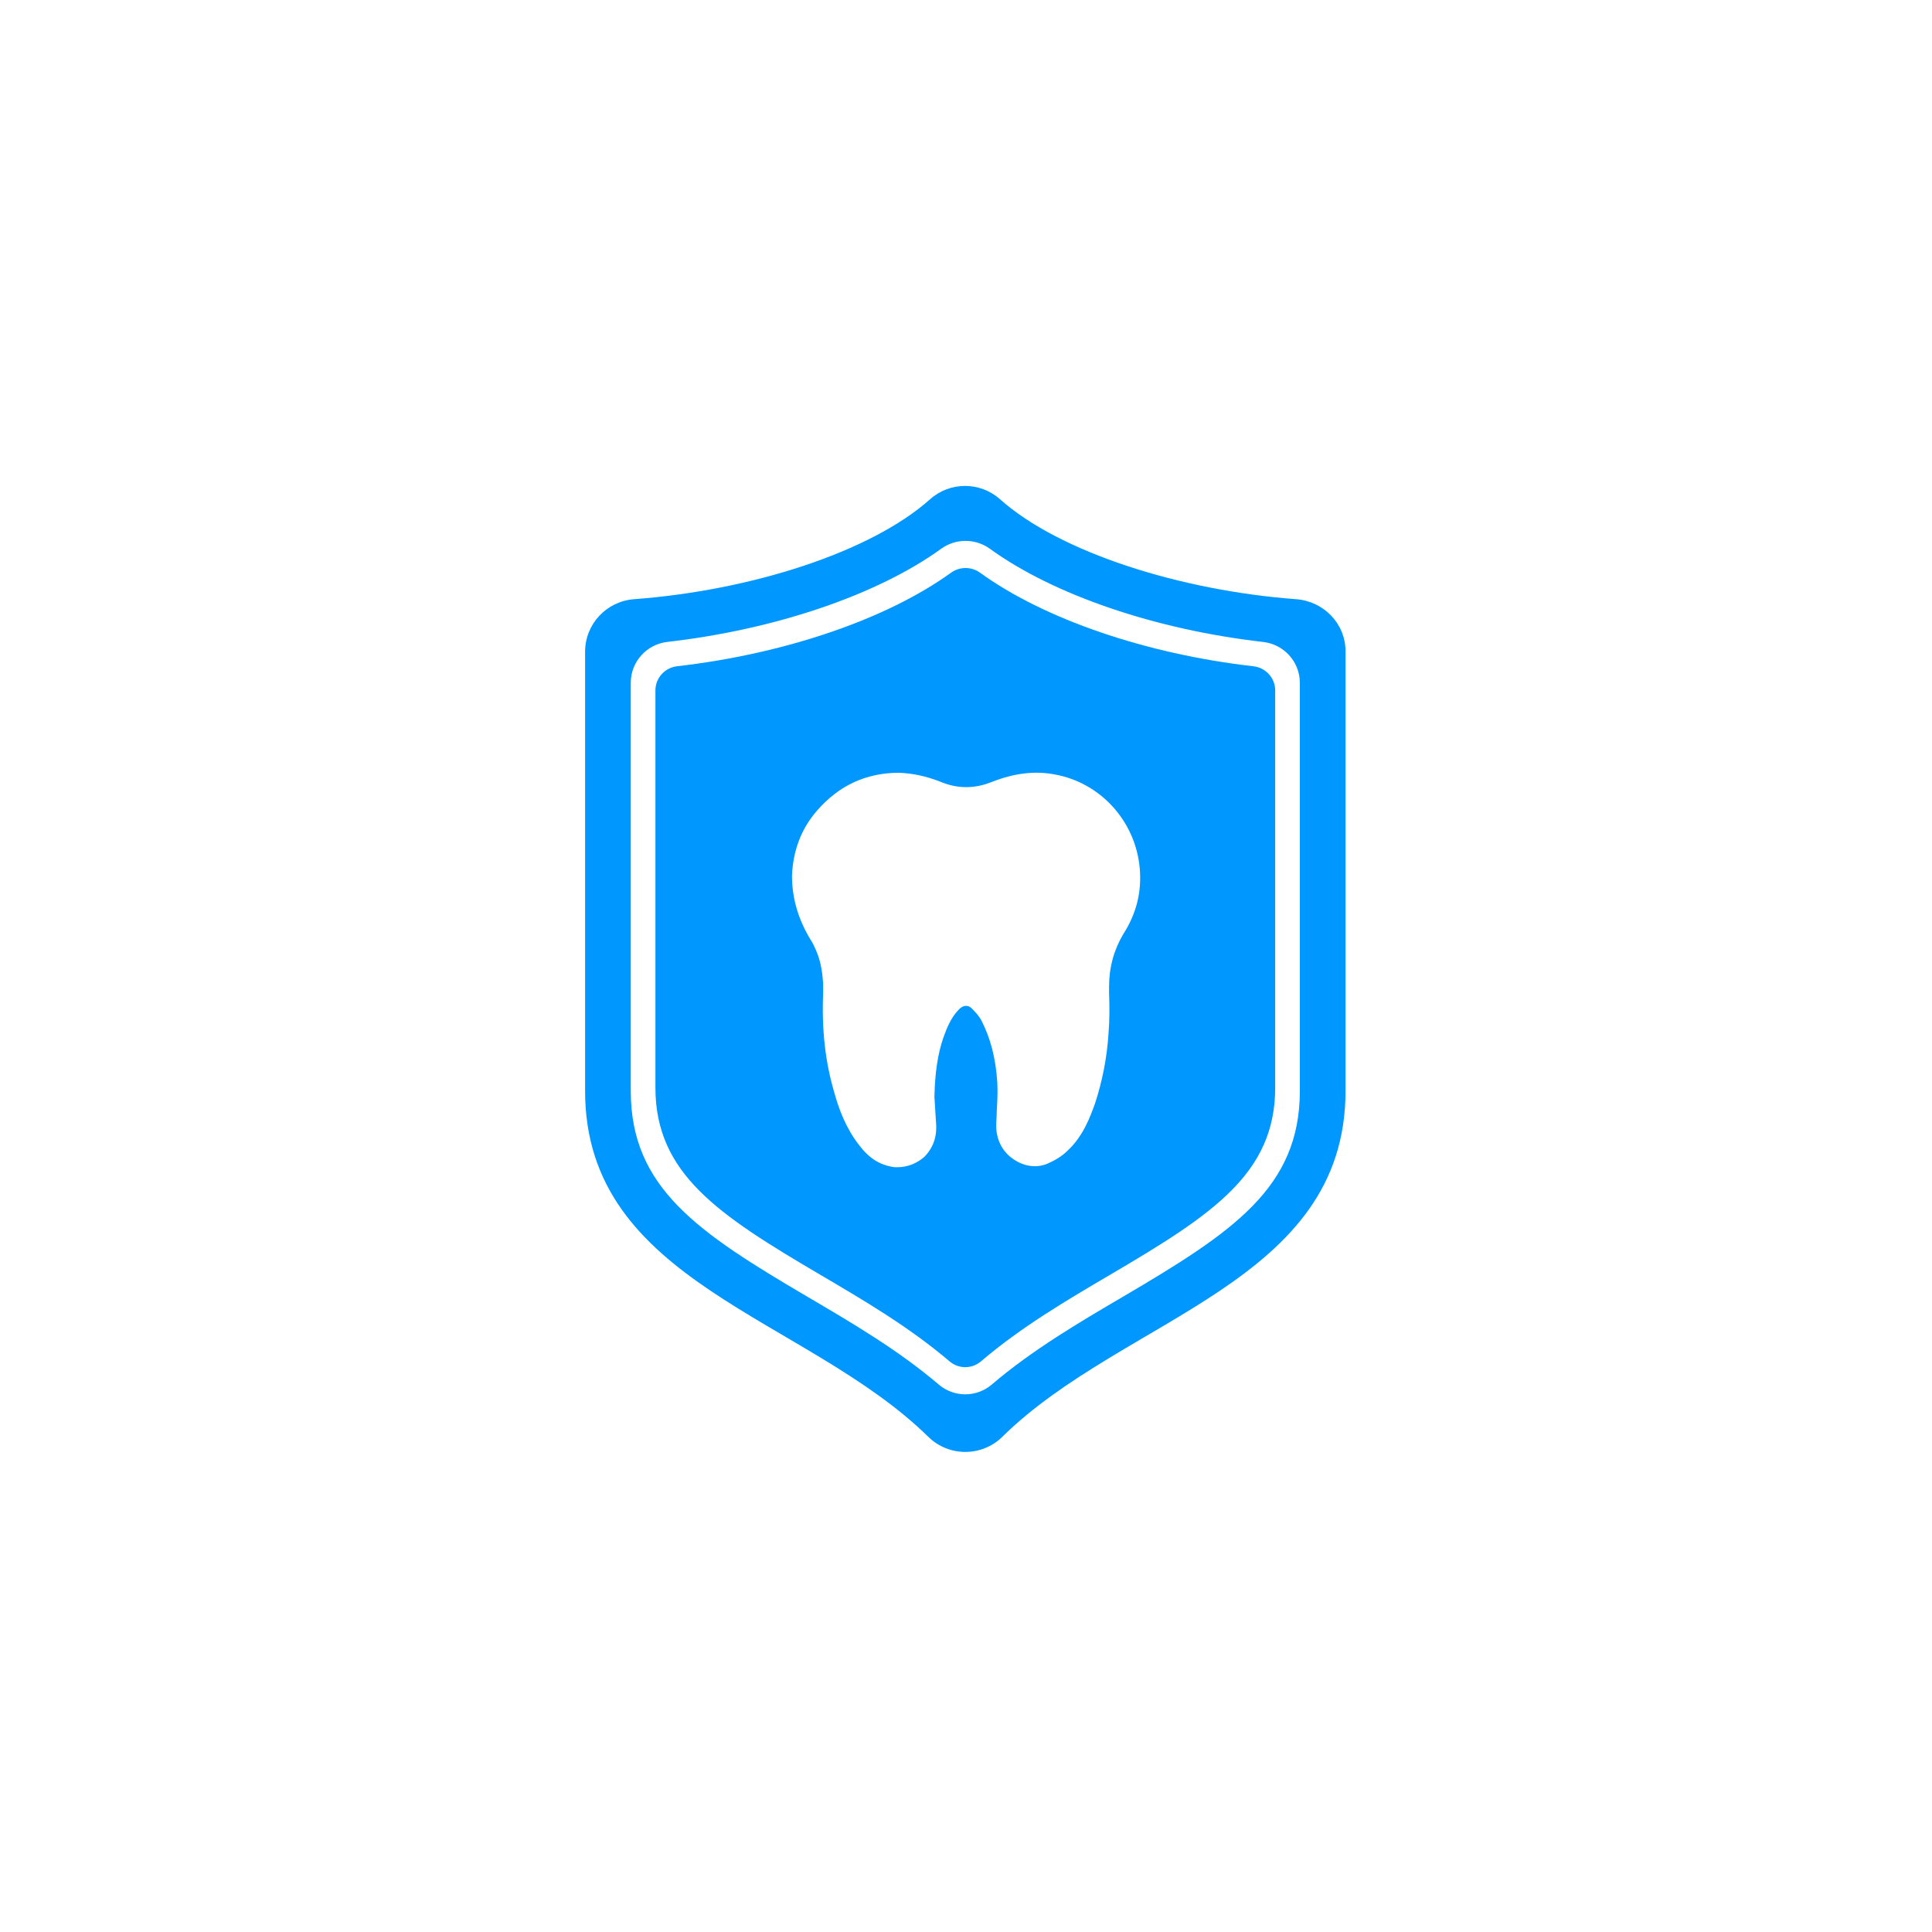
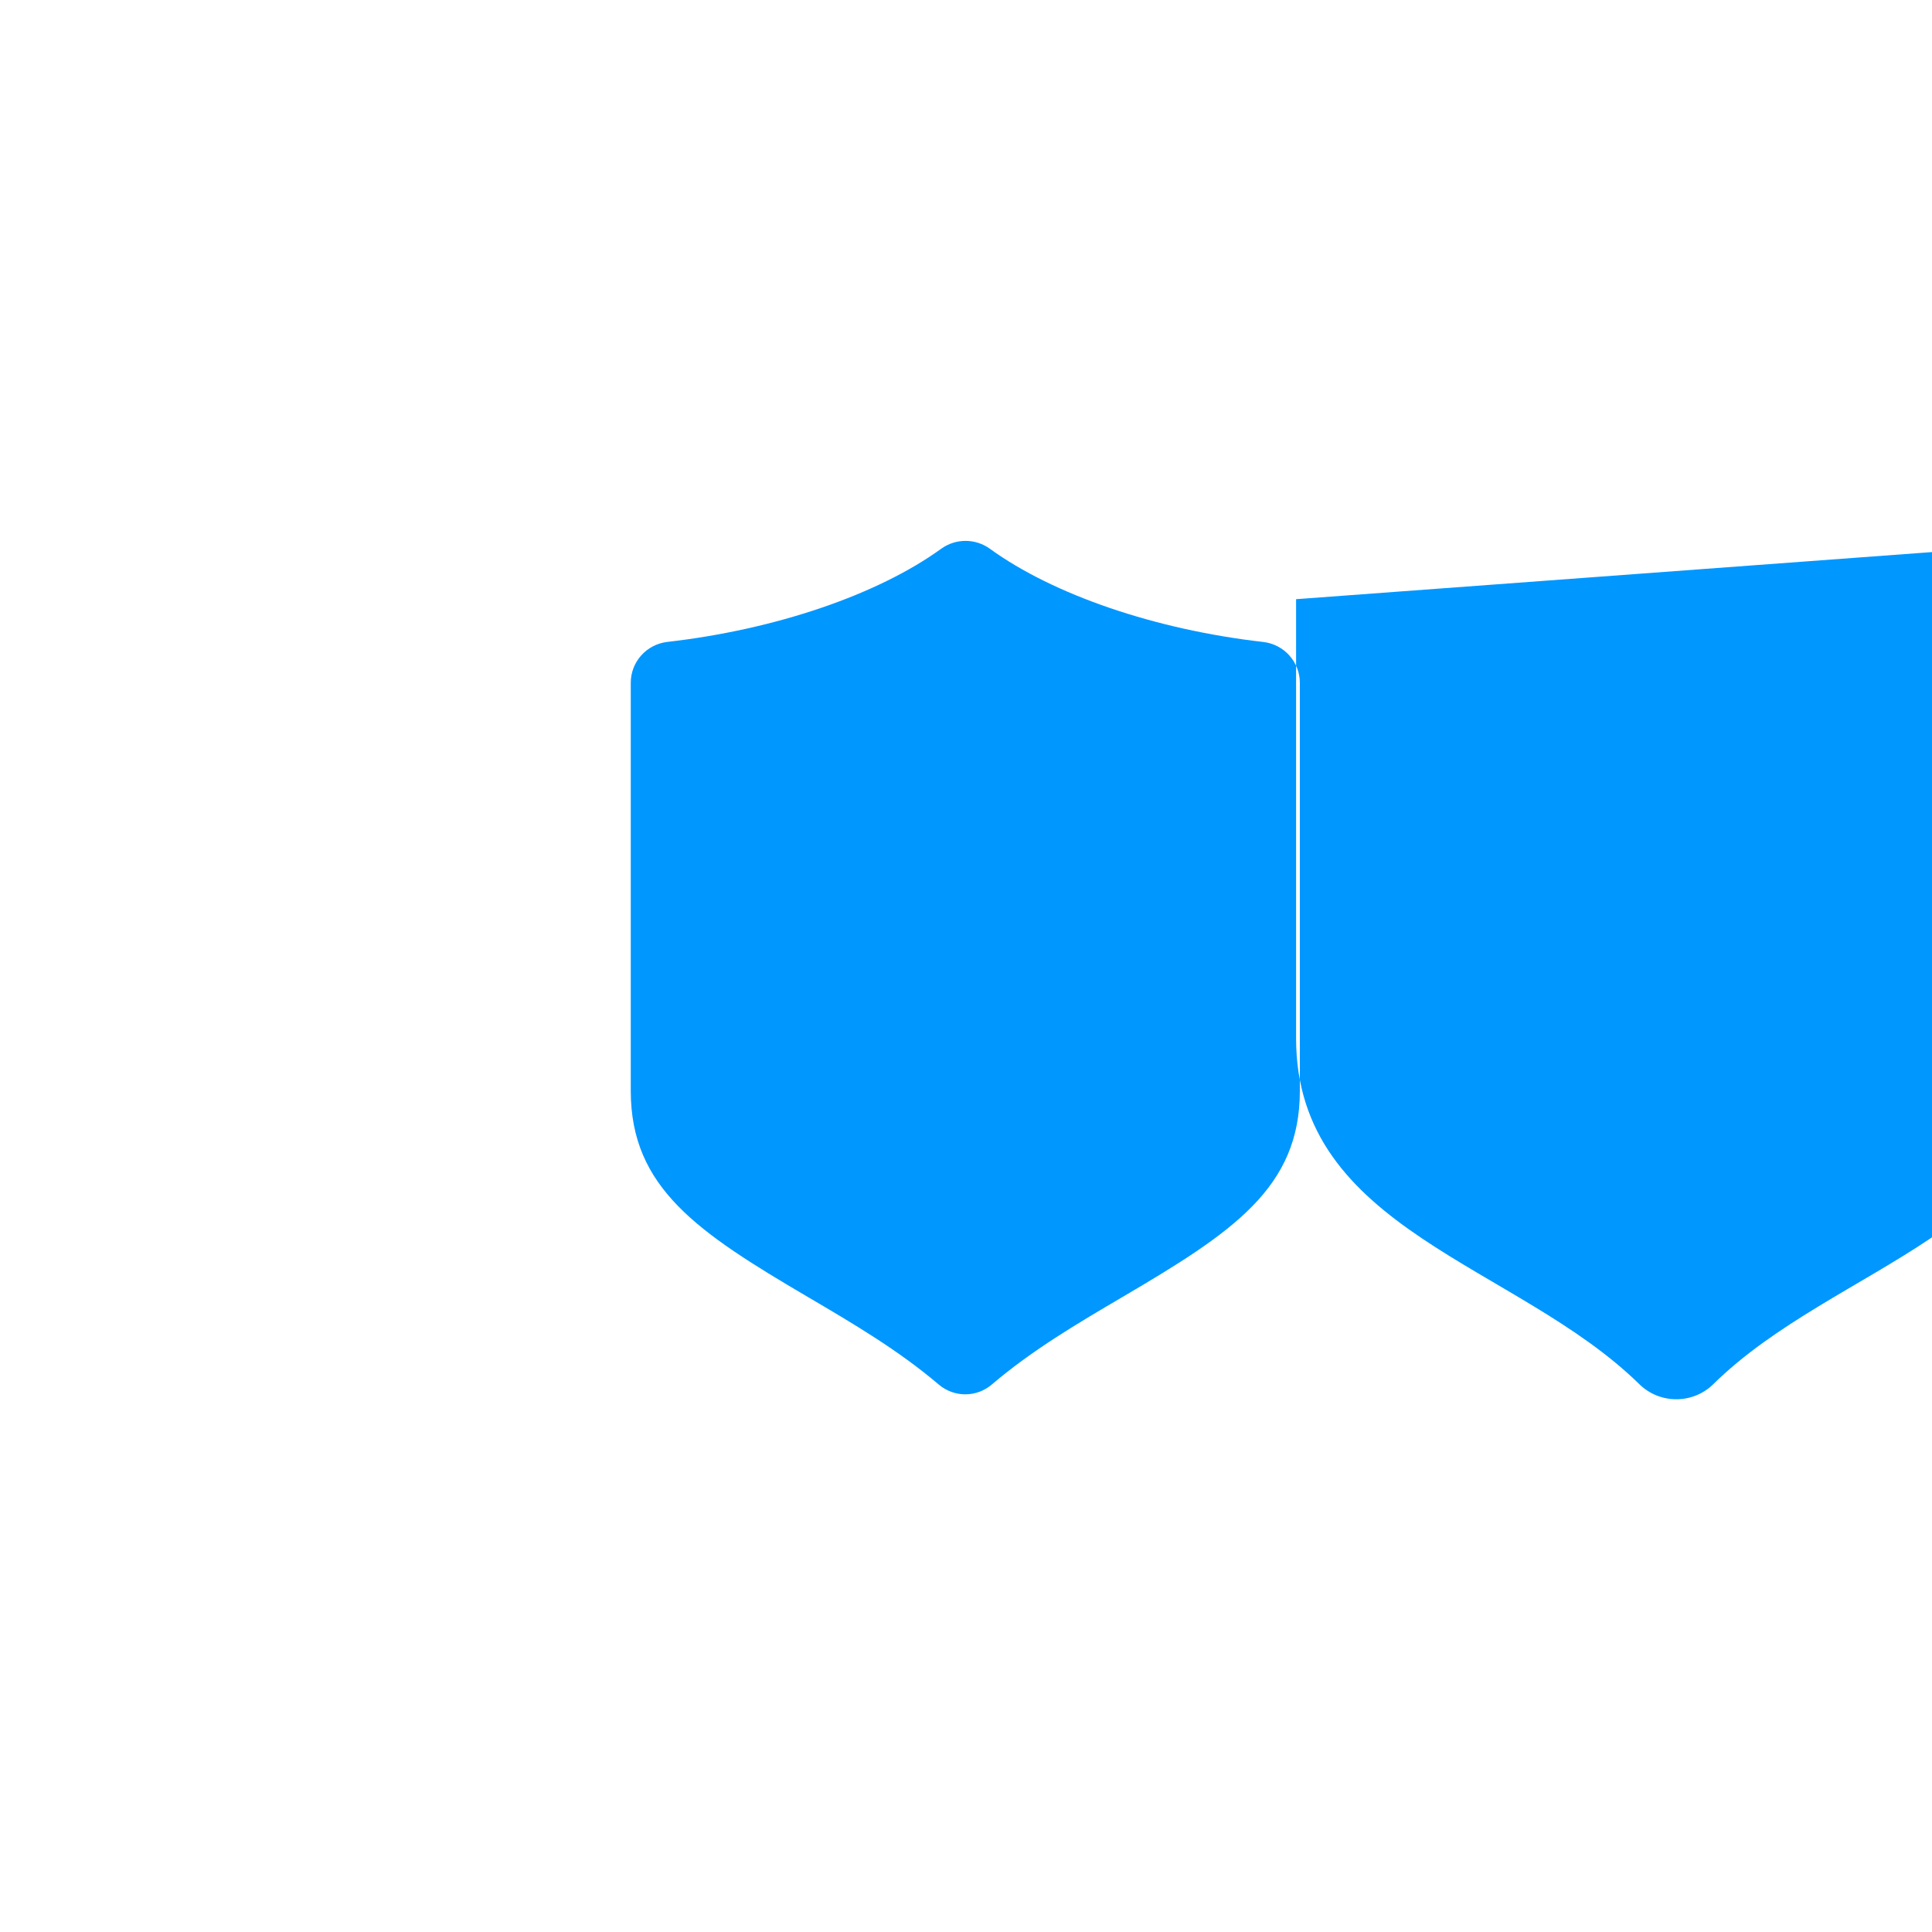
<svg xmlns="http://www.w3.org/2000/svg" version="1.1" viewBox="0 0 400 400">
  <defs>
    <style>
      .cls-1 {
        fill: #0097ff;
      }
    </style>
  </defs>
  <g>
    <g id="Layer_1">
-       <path class="cls-1" d="M259.504,137.944c-22.184-2.526-43.334-9.765-56.575-19.36-1.808-1.309-4.238-1.309-6.047-.002h0c-13.235,9.574-34.421,16.808-56.675,19.352-2.571.294-4.509,2.446-4.509,5.004v82.241c0,17.788,12.95,26.302,34.078,38.719,9.093,5.341,18.493,10.865,26.817,17.957,1.889,1.609,4.629,1.607,6.516-.004,8.316-7.104,17.736-12.639,26.846-17.992,21.118-12.409,34.06-20.917,34.06-38.68v-82.231c0-2.56-1.94-4.712-4.512-5.005h0ZM232.513,193.485c-1.891,3.226-2.893,6.788-2.893,10.792v1.224c.111,2.893.111,5.785-.111,8.456-.334,5.23-1.335,10.014-2.782,14.464-1.001,2.782-2.448,6.787-5.674,9.791-1.224,1.224-2.782,2.114-4.339,2.782-2.336.89-4.784.445-6.898-1.001-2.336-1.558-3.56-4.117-3.56-6.898,0-1.001.111-2.002.111-3.005.111-2.002.223-4.006.111-6.008-.334-5.118-1.447-9.236-3.338-12.907-.445-.778-1.113-1.558-1.891-2.336-1.001-1.001-2.002-.557-2.671.111-1.669,1.669-2.559,3.894-3.226,5.785-1.224,3.449-1.781,7.455-1.891,12.35l.334,5.341c.334,3.672-1.224,5.897-2.448,7.121-1.558,1.335-3.449,2.114-5.564,2.114-.334,0-.89,0-1.224-.111-2.448-.445-4.673-1.781-6.676-4.45-2.782-3.56-4.229-7.566-5.118-10.792-1.891-6.342-2.671-13.129-2.336-20.806v-1.558c-.111-2.336-.445-4.562-1.224-6.565-.445-1.113-.89-2.114-1.558-3.115-2.559-4.34-3.672-8.567-3.672-13.018.223-5.118,1.891-9.68,5.23-13.463,4.45-5.118,10.125-7.789,16.912-7.789,2.782.111,5.564.667,8.679,1.891,3.449,1.447,7.009,1.447,10.57,0,4.562-1.781,8.79-2.336,12.907-1.558,9.569,1.669,16.801,9.68,17.692,19.36.445,5.007-.668,9.457-3.449,13.797h-.003Z" />
-       <path class="cls-1" d="M268.341,124.055c-23.922-1.781-48.956-9.68-61.307-20.695-4.117-3.672-10.348-3.672-14.464,0-12.35,11.015-37.274,18.915-61.308,20.695-5.674.445-10.125,5.118-10.125,10.904v90.904c0,39.833,45.73,46.731,71.099,71.655,4.229,4.117,11.015,4.117,15.244,0,25.258-24.924,71.099-31.822,71.099-71.655v-91.016c0-5.674-4.45-10.348-10.237-10.792h-.001,0ZM269.12,225.863c0,20.07-13.925,29.272-36.645,42.622-9.236,5.428-18.786,11.039-27.108,18.148-1.599,1.365-3.558,2.047-5.518,2.047s-3.913-.68-5.51-2.04c-8.33-7.096-17.863-12.698-27.081-18.114-22.732-13.359-36.664-22.566-36.664-42.662v-84.506c0-4.328,3.264-7.964,7.592-8.458,22.322-2.552,43.502-9.757,56.656-19.273h0c3.028-2.191,7.098-2.19,10.127.004,13.163,9.538,34.303,16.746,56.553,19.28,4.33.493,7.596,4.13,7.596,8.459v84.494h.002Z" />
+       <path class="cls-1" d="M268.341,124.055v90.904c0,39.833,45.73,46.731,71.099,71.655,4.229,4.117,11.015,4.117,15.244,0,25.258-24.924,71.099-31.822,71.099-71.655v-91.016c0-5.674-4.45-10.348-10.237-10.792h-.001,0ZM269.12,225.863c0,20.07-13.925,29.272-36.645,42.622-9.236,5.428-18.786,11.039-27.108,18.148-1.599,1.365-3.558,2.047-5.518,2.047s-3.913-.68-5.51-2.04c-8.33-7.096-17.863-12.698-27.081-18.114-22.732-13.359-36.664-22.566-36.664-42.662v-84.506c0-4.328,3.264-7.964,7.592-8.458,22.322-2.552,43.502-9.757,56.656-19.273h0c3.028-2.191,7.098-2.19,10.127.004,13.163,9.538,34.303,16.746,56.553,19.28,4.33.493,7.596,4.13,7.596,8.459v84.494h.002Z" />
    </g>
  </g>
</svg>